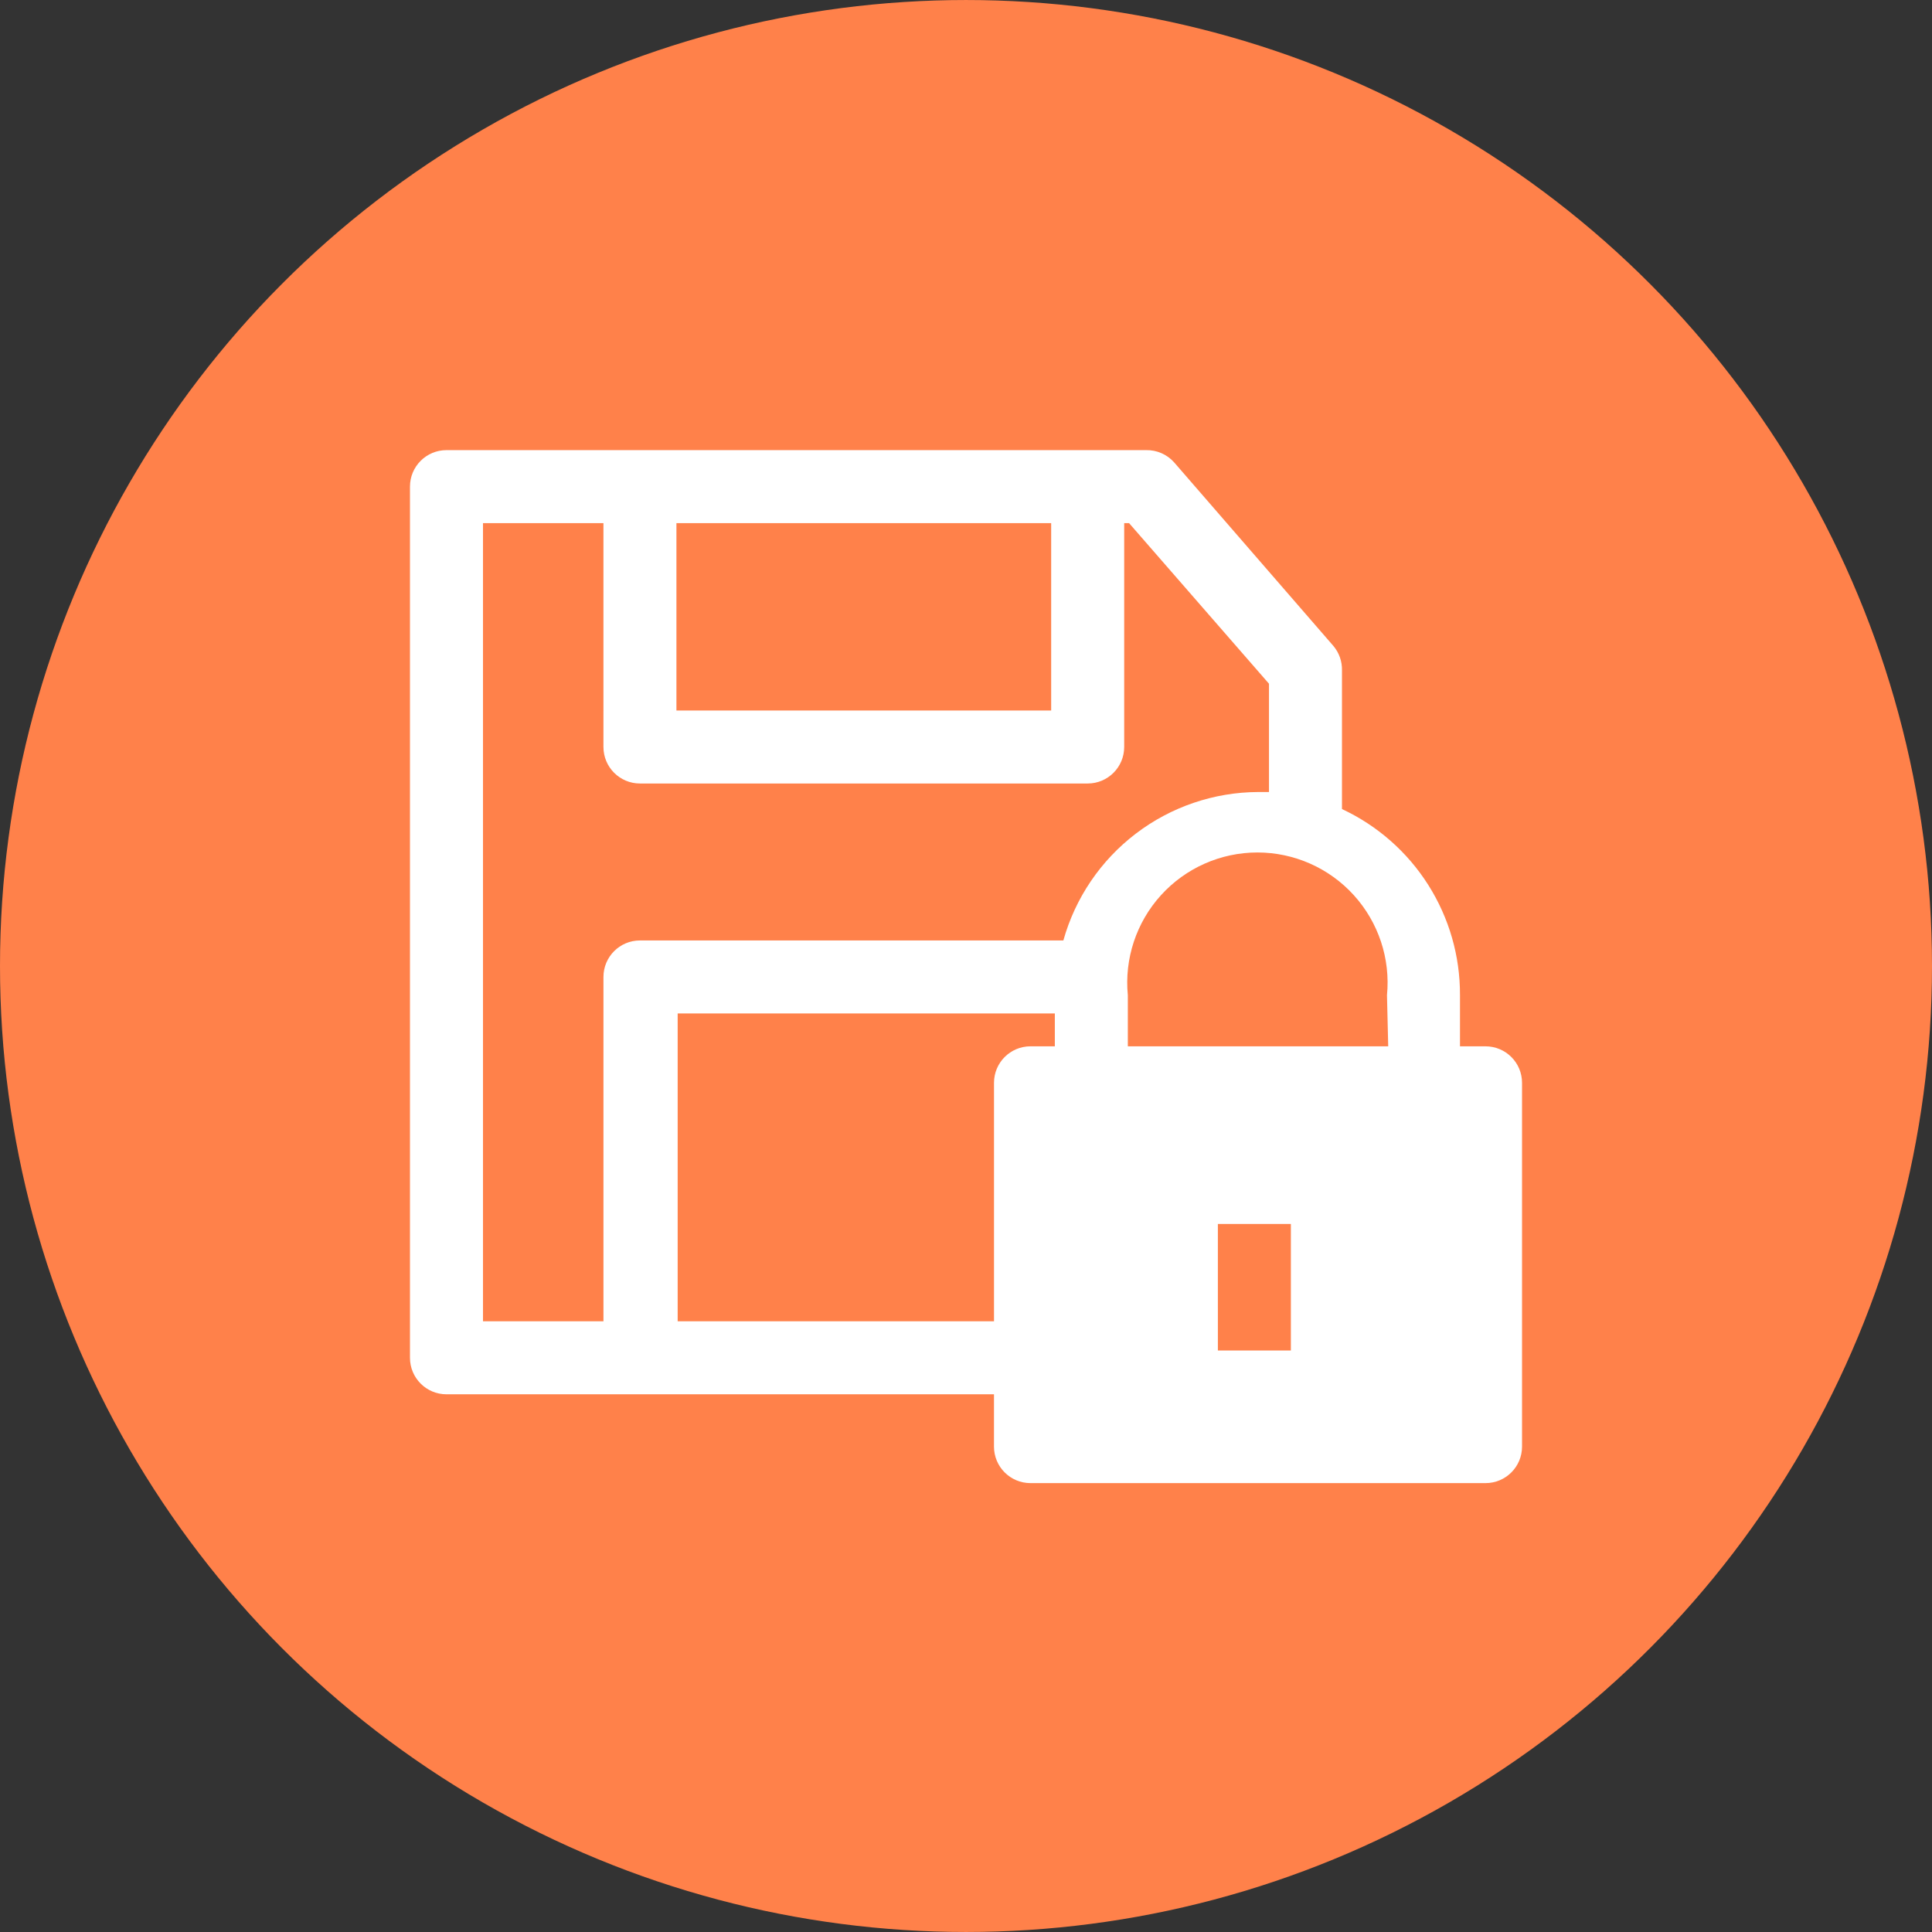
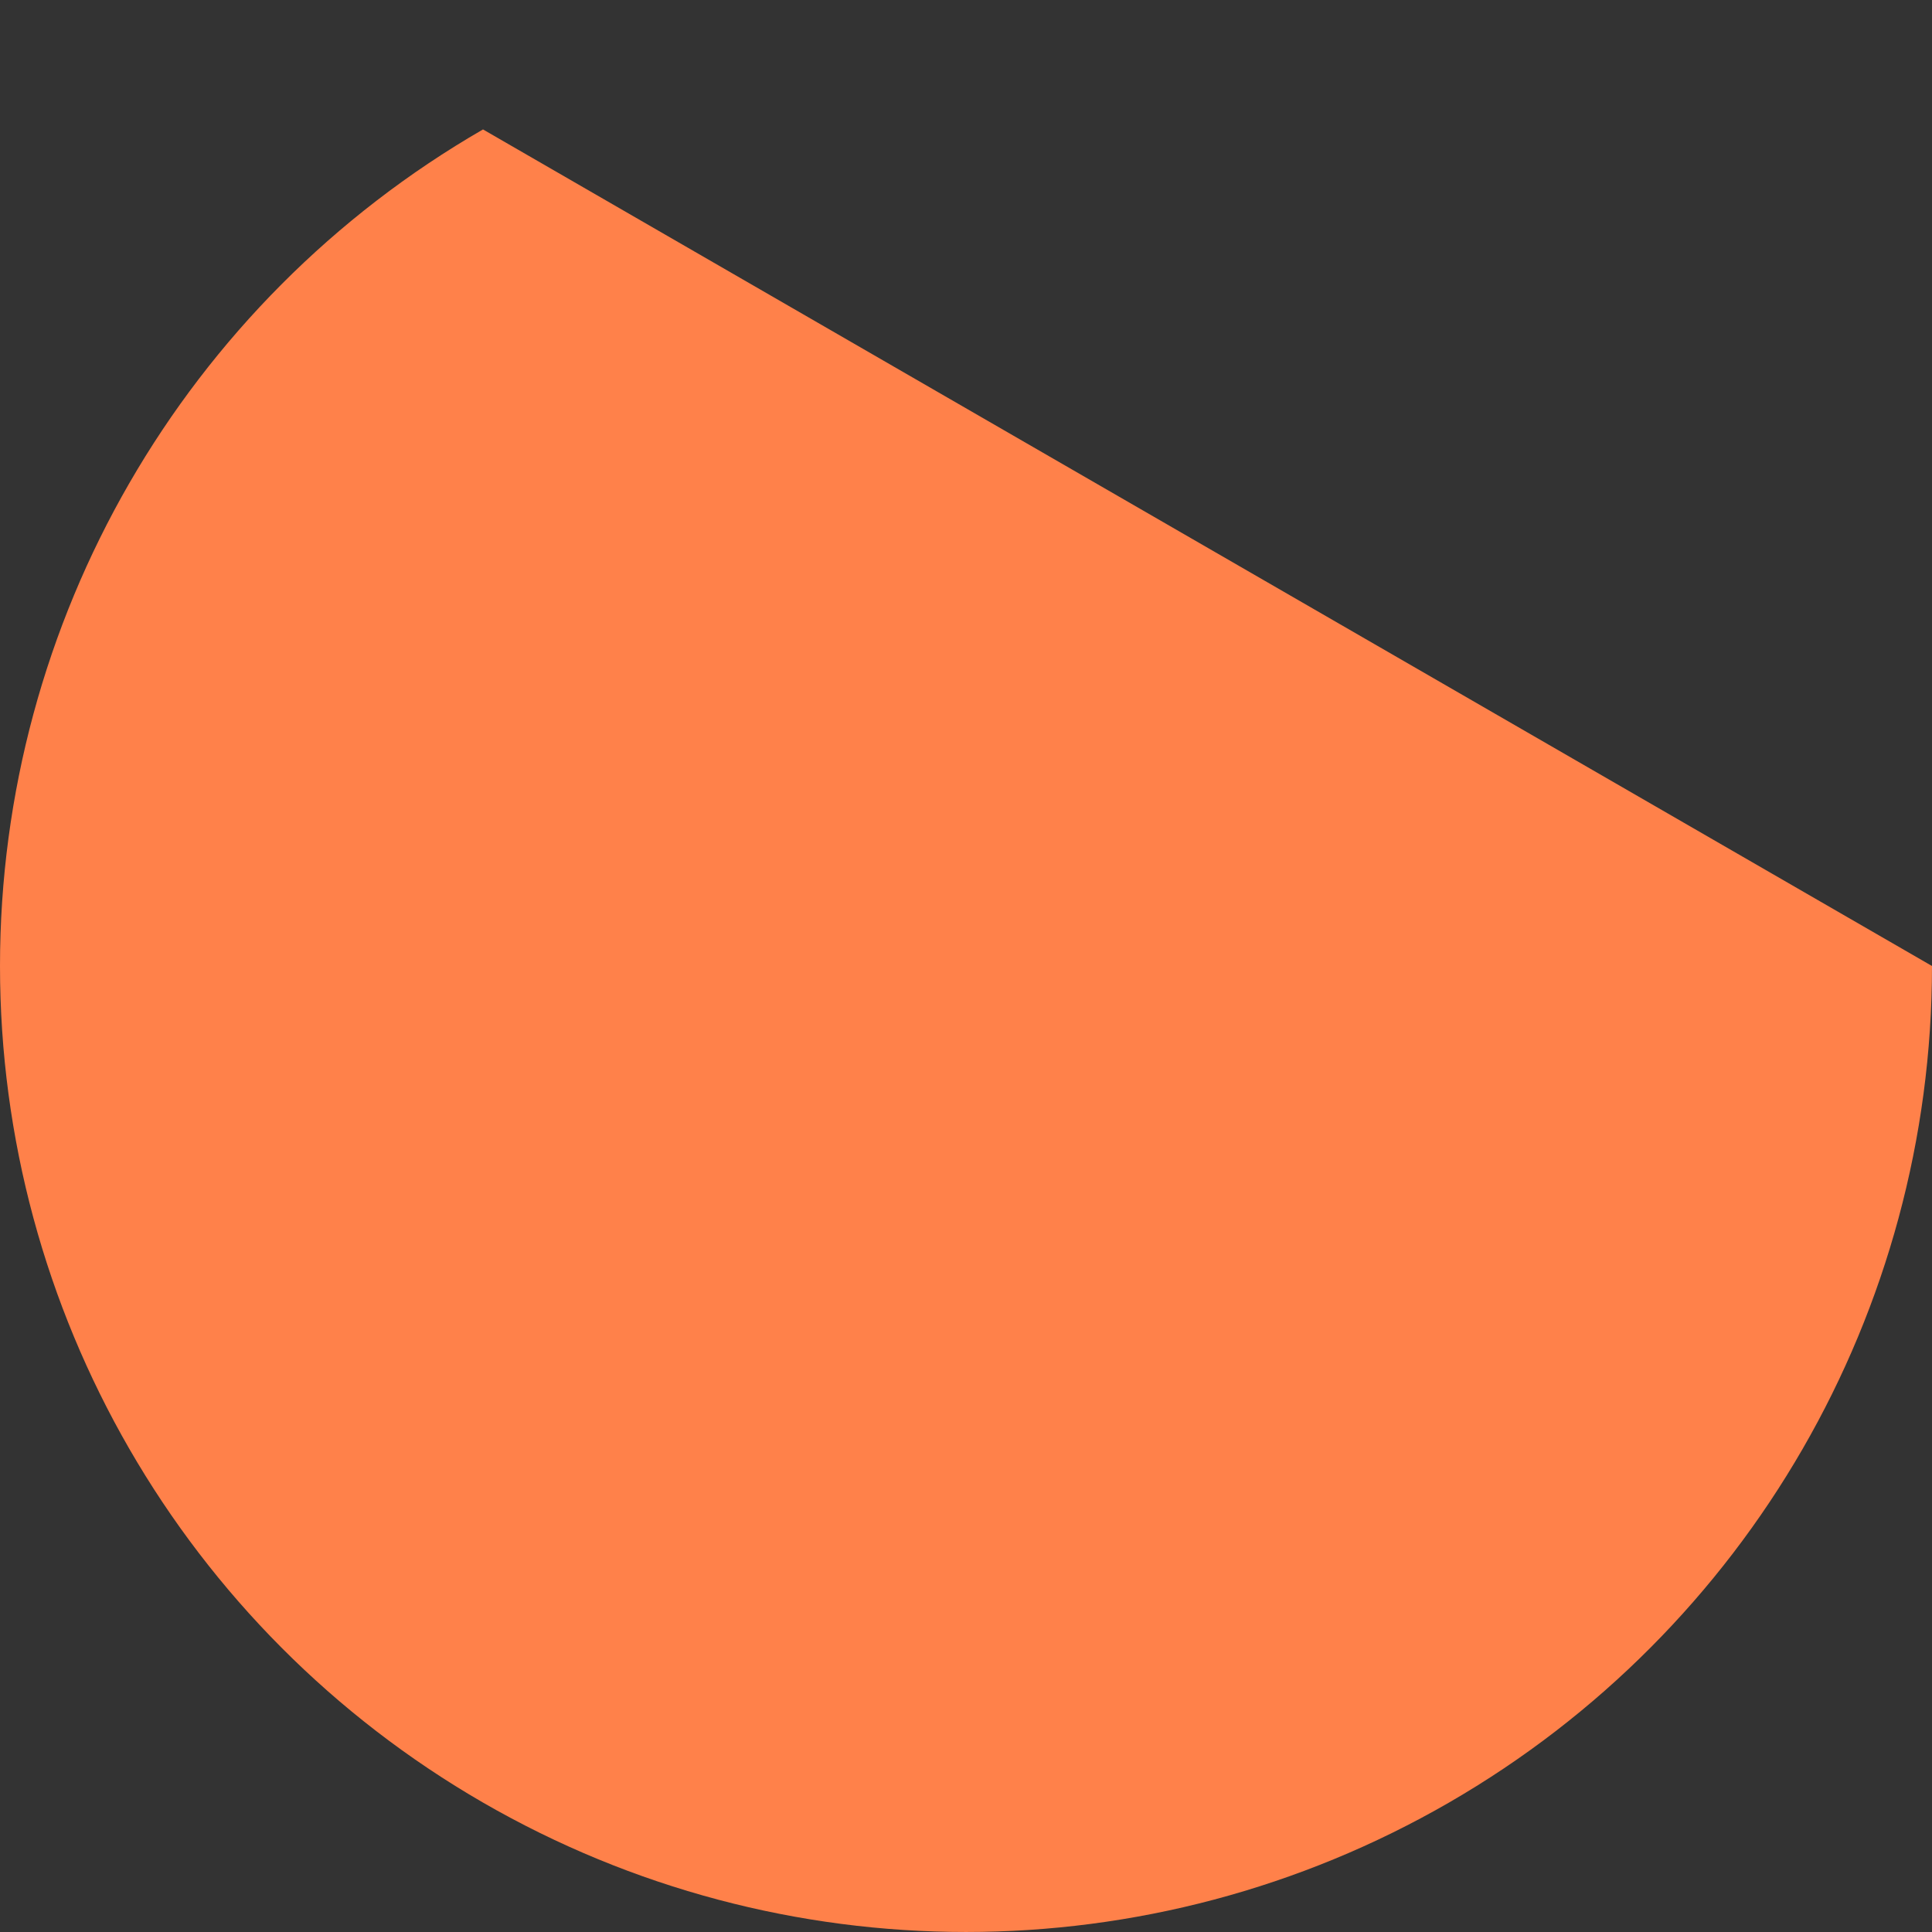
<svg xmlns="http://www.w3.org/2000/svg" width="752pt" height="752pt" version="1.1" viewBox="0 0 752 752">
  <rect x="0" y="0" width="752" height="752" fill="#333333" stroke="none" />
  <g>
-     <path d="m752 376c0 134.33-71.664 258.46-188 325.62-116.34 67.168-259.66 67.168-376 0-116.34-67.164-188-191.29-188-325.62s71.664-258.46 188-325.62c116.34-67.168 259.66-67.168 376 0 116.34 67.164 188 191.29 188 325.62" fill="#ff814a" />
-     <path d="m578.22 407.26h-9.945v-19.891c0.07-15.203-4.223-30.109-12.363-42.949-8.141-12.844-19.793-23.082-33.57-29.508v-53.988c0.082-3.457-1.098-6.824-3.316-9.473l-62.039-71.512c-2.766-3.094-6.746-4.82-10.895-4.734h-272.31c-7.844 0-14.207 6.359-14.207 14.207v339.09c0 7.844 6.363 14.207 14.207 14.207h213.11v20.363c0 7.848 6.359 14.207 14.207 14.207h177.12c7.848 0 14.211-6.359 14.211-14.207v-141.6c0-7.848-6.363-14.207-14.211-14.207zm-314.93-203.64h145.86v72.934h-145.86zm147.29 203.64h-9.473c-7.848 0-14.207 6.359-14.207 14.207v92.82h-123.13v-119.81h146.81zm2.84-41.203h-164.33c-7.848 0-14.207 6.363-14.207 14.207v134.02h-46.887v-310.67h46.883l0.004 87.141c0 7.844 6.359 14.207 14.207 14.207h174.28c7.848 0 14.207-6.363 14.207-14.207v-87.141h1.895l54.461 62.512v42.148l-4.262 0.004c-17.191 0.082-33.891 5.769-47.562 16.195-13.676 10.426-23.578 25.023-28.211 41.578zm89.035 159.6h-28.414l-0.004-49.25h28.414zm37.887-118.39h-101.35v-19.891c-1.379-14.223 3.309-28.367 12.914-38.949 9.605-10.582 23.23-16.617 37.523-16.617 14.289 0 27.914 6.035 37.52 16.617 9.605 10.582 14.297 24.727 12.914 38.949z" fill="#fff" />
+     <path d="m752 376c0 134.33-71.664 258.46-188 325.62-116.34 67.168-259.66 67.168-376 0-116.34-67.164-188-191.29-188-325.62s71.664-258.46 188-325.62" fill="#ff814a" />
  </g>
</svg>